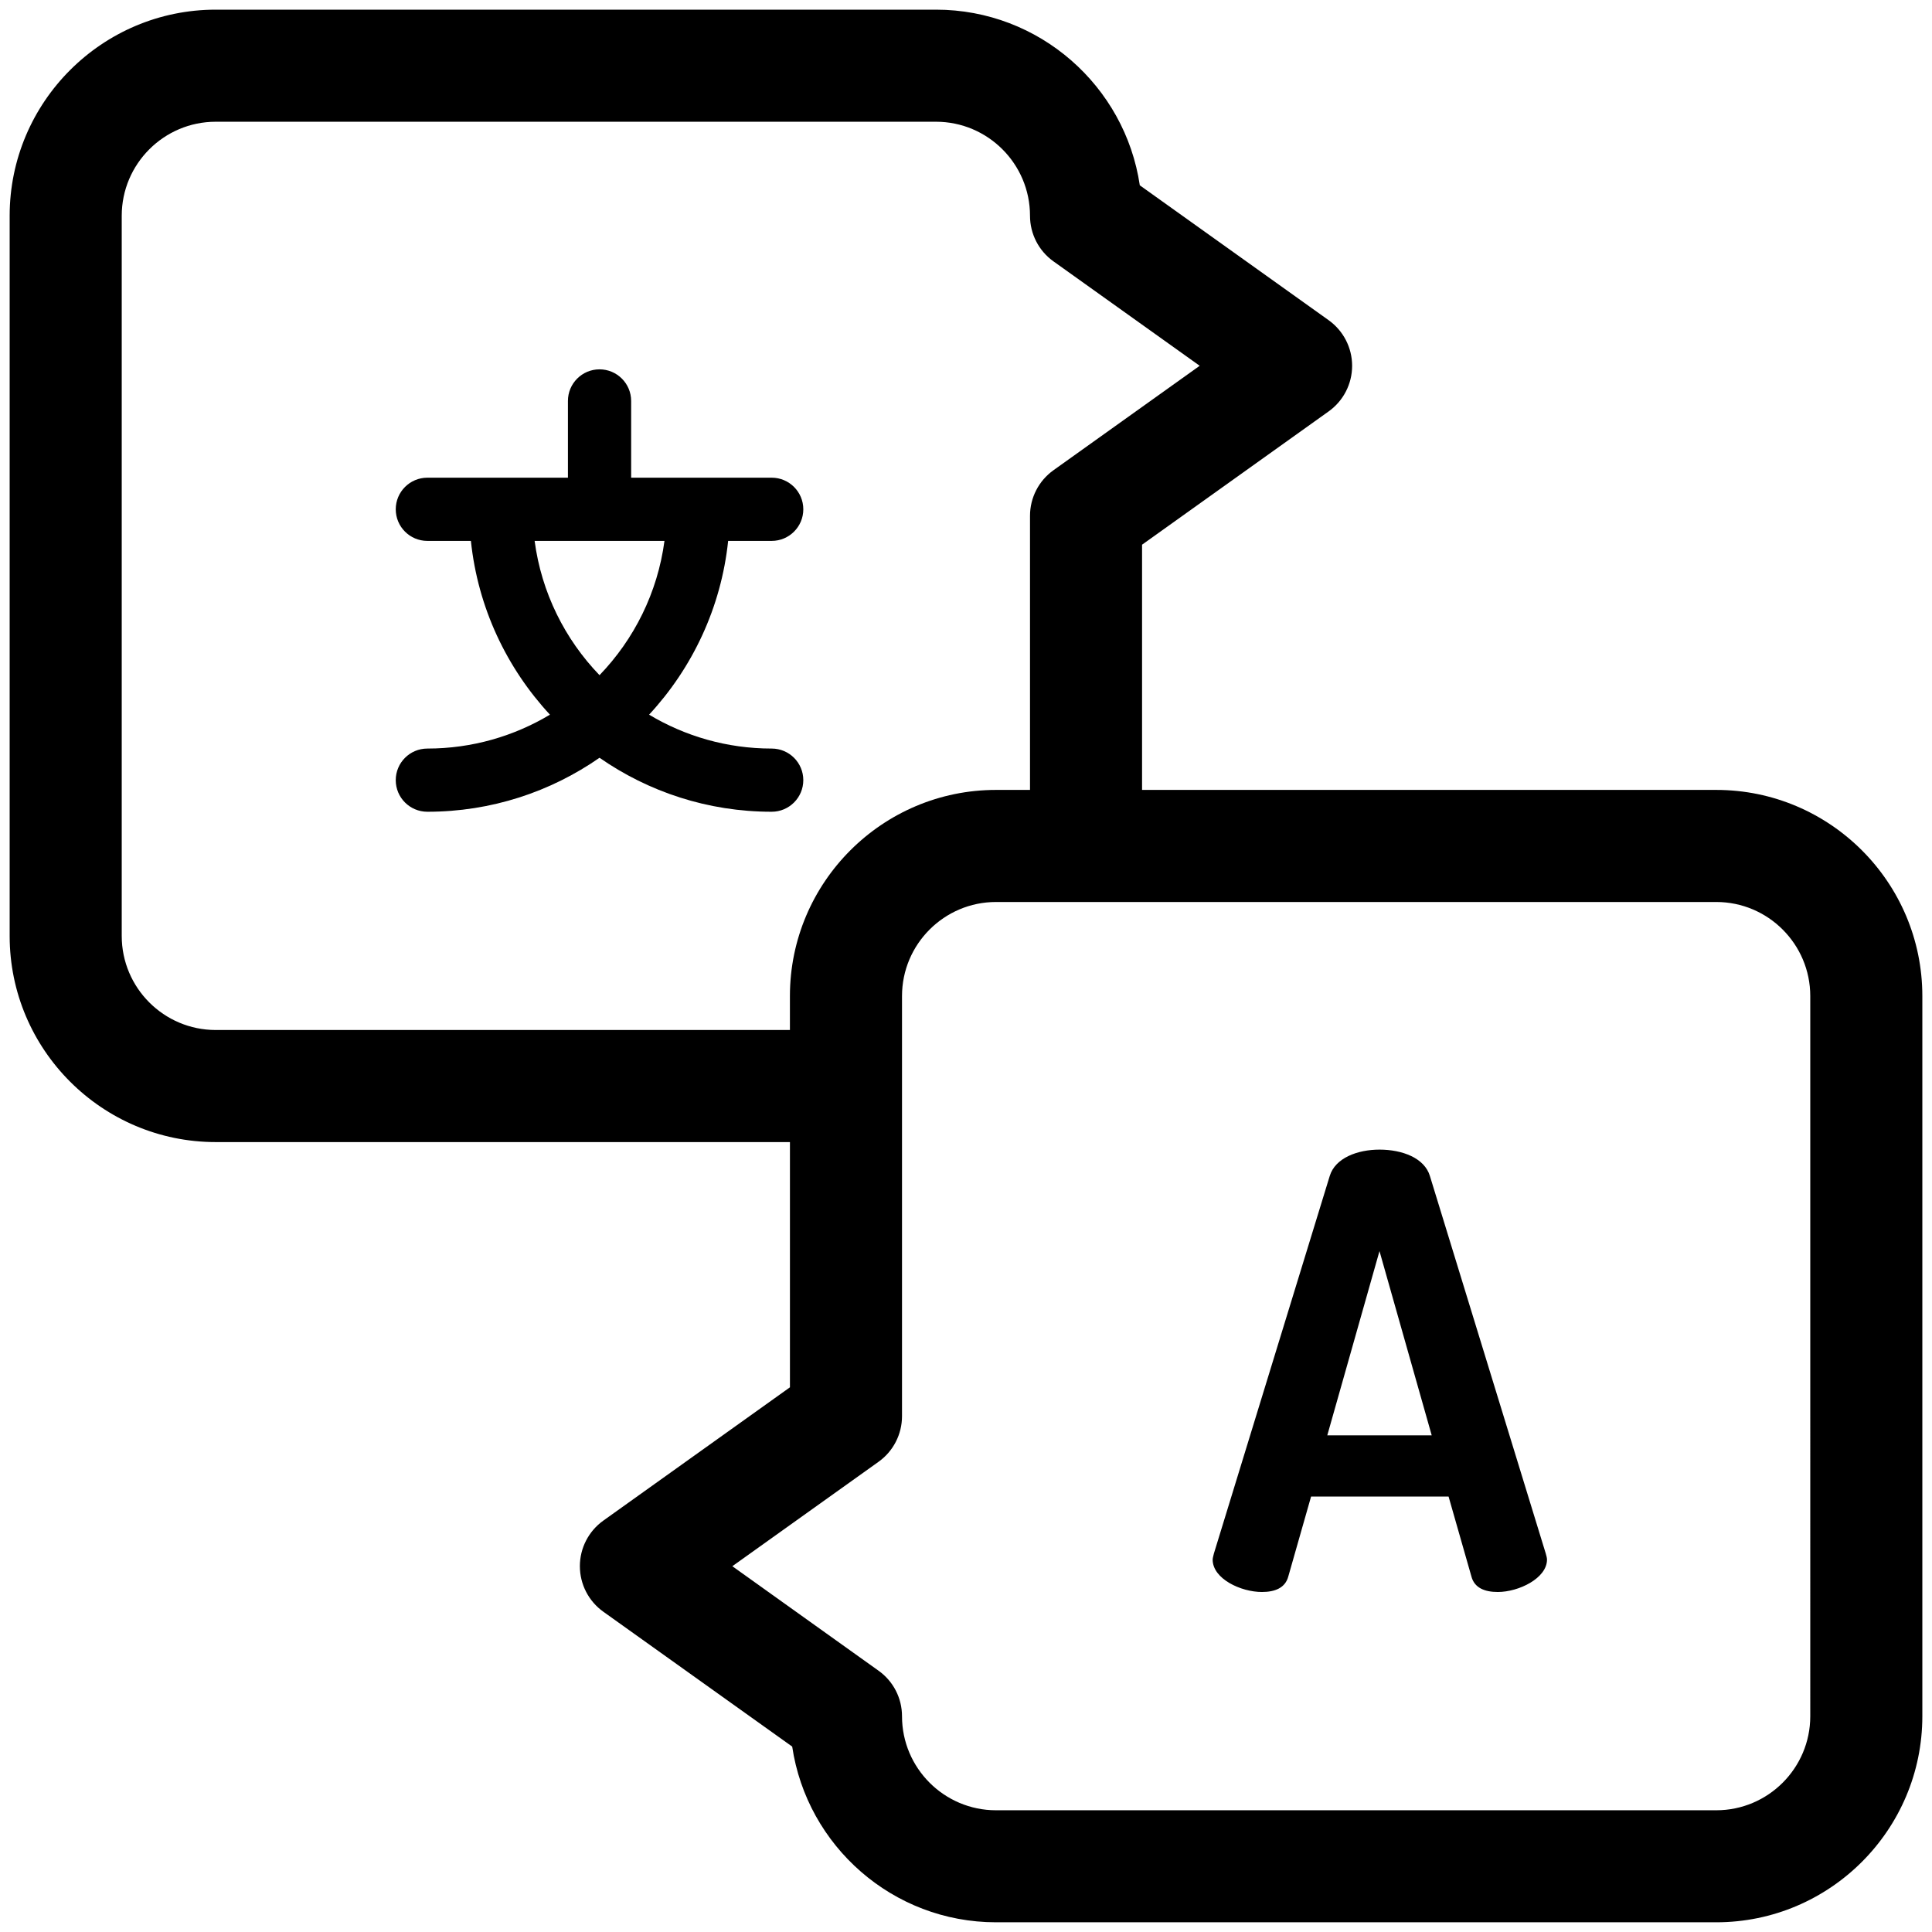
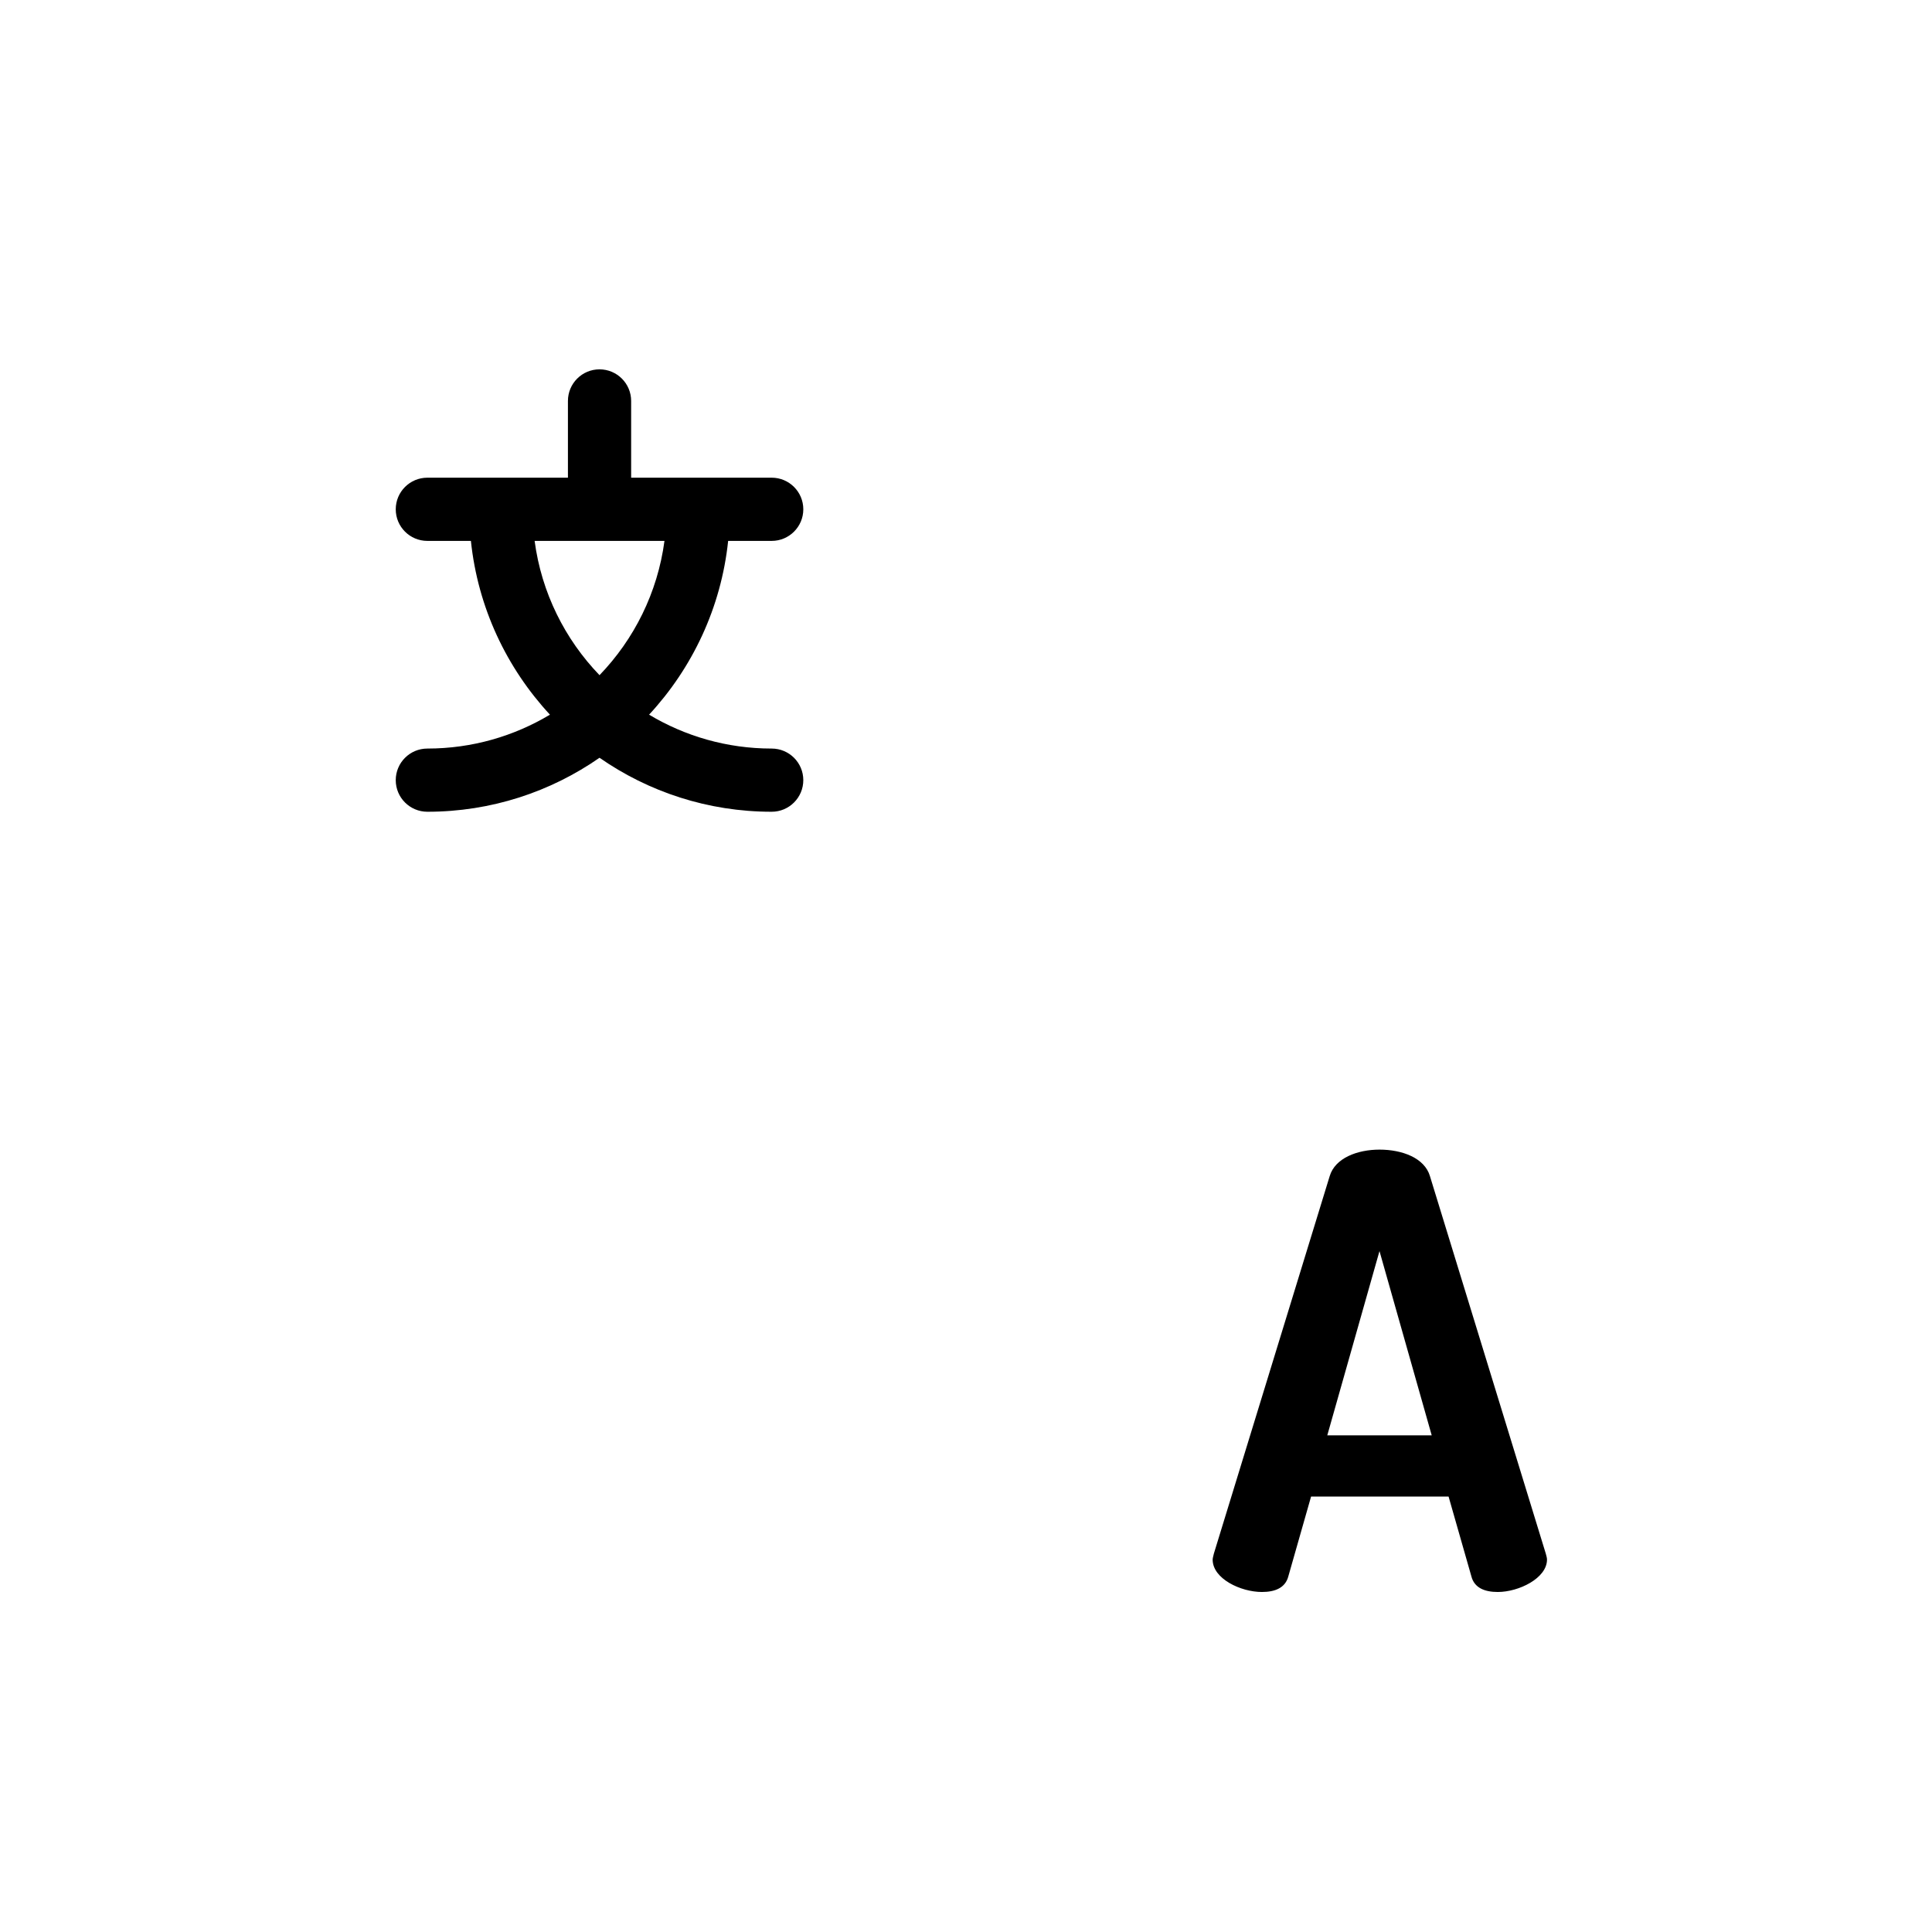
<svg xmlns="http://www.w3.org/2000/svg" version="1.1" id="Layer_1" x="0px" y="0px" width="100px" height="100px" viewBox="0 0 100 100" enable-background="new 0 0 100 100" xml:space="preserve">
  <path d="M74.012,60.871c-0.277-0.932-1.429-1.367-2.607-1.367c-1.15,0-2.299,0.436-2.579,1.367L62.83,80.413  c-0.032,0.125-0.063,0.249-0.063,0.312c0,0.994,1.461,1.676,2.547,1.676c0.686,0,1.213-0.215,1.369-0.807l1.178-4.132h7.117  l1.181,4.132c0.153,0.592,0.683,0.807,1.366,0.807c1.088,0,2.547-0.713,2.547-1.676c0-0.094-0.03-0.188-0.063-0.312L74.012,60.871z   M68.7,74.293l2.702-9.537l2.703,9.537H68.7z" />
-   <path d="M88.834,40.886H59.113V28.193l9.658-6.899c0.762-0.544,1.215-1.423,1.215-2.36s-0.453-1.815-1.215-2.36l-9.775-6.982  C58.232,4.454,53.793,0.5,48.447,0.5H11.168C5.285,0.5,0.5,5.285,0.5,11.167v37.28c0,5.882,4.785,10.667,10.668,10.667h29.719  v12.693l-9.658,6.899c-0.762,0.544-1.215,1.423-1.215,2.358c0,0.938,0.453,1.815,1.215,2.359l9.775,6.98  c0.764,5.14,5.203,9.094,10.549,9.094h37.281c5.881,0,10.666-4.786,10.666-10.668V51.555C99.5,45.67,94.715,40.886,88.834,40.886z   M11.168,53.313c-2.684,0-4.867-2.183-4.867-4.867V11.167c0-2.683,2.184-4.866,4.867-4.866h37.279c2.682,0,4.866,2.183,4.866,4.866  c0,0.937,0.451,1.816,1.213,2.36l7.57,5.406l-7.57,5.407c-0.762,0.545-1.213,1.423-1.213,2.36v14.186h-1.76  c-5.882,0-10.667,4.784-10.667,10.667v1.76H11.168z M93.699,88.832c0,2.686-2.184,4.867-4.865,4.867H51.553  c-2.682,0-4.865-2.184-4.865-4.867c0-0.938-0.451-1.814-1.215-2.357l-7.568-5.408l7.568-5.405c0.764-0.545,1.215-1.425,1.215-2.36  V51.555c0-2.685,2.184-4.868,4.865-4.868h4.652h0.008h0.006h32.615c2.682,0,4.865,2.183,4.865,4.868V88.832z" />
  <path d="M39.942,27.997c0.903,0,1.637-0.732,1.637-1.636c0-0.903-0.733-1.636-1.637-1.636h-7.274v-3.972  c0-0.903-0.734-1.636-1.637-1.636c-0.903,0-1.635,0.732-1.635,1.636v3.972h-7.275c-0.904,0-1.637,0.732-1.637,1.636  c0,0.904,0.732,1.636,1.637,1.636h2.253c0.36,3.454,1.85,6.576,4.091,8.994c-1.856,1.112-4.026,1.754-6.344,1.754  c-0.904,0-1.637,0.731-1.637,1.635c0,0.904,0.732,1.636,1.637,1.636c3.309,0,6.379-1.034,8.91-2.794  c2.532,1.76,5.603,2.794,8.911,2.794c0.903,0,1.637-0.732,1.637-1.636c0-0.904-0.733-1.635-1.637-1.635  c-2.317,0-4.487-0.641-6.345-1.754c2.24-2.418,3.73-5.54,4.092-8.994H39.942z M31.031,34.947c-1.79-1.857-3.004-4.27-3.359-6.95  h6.721C34.037,30.677,32.821,33.089,31.031,34.947z" />
</svg>